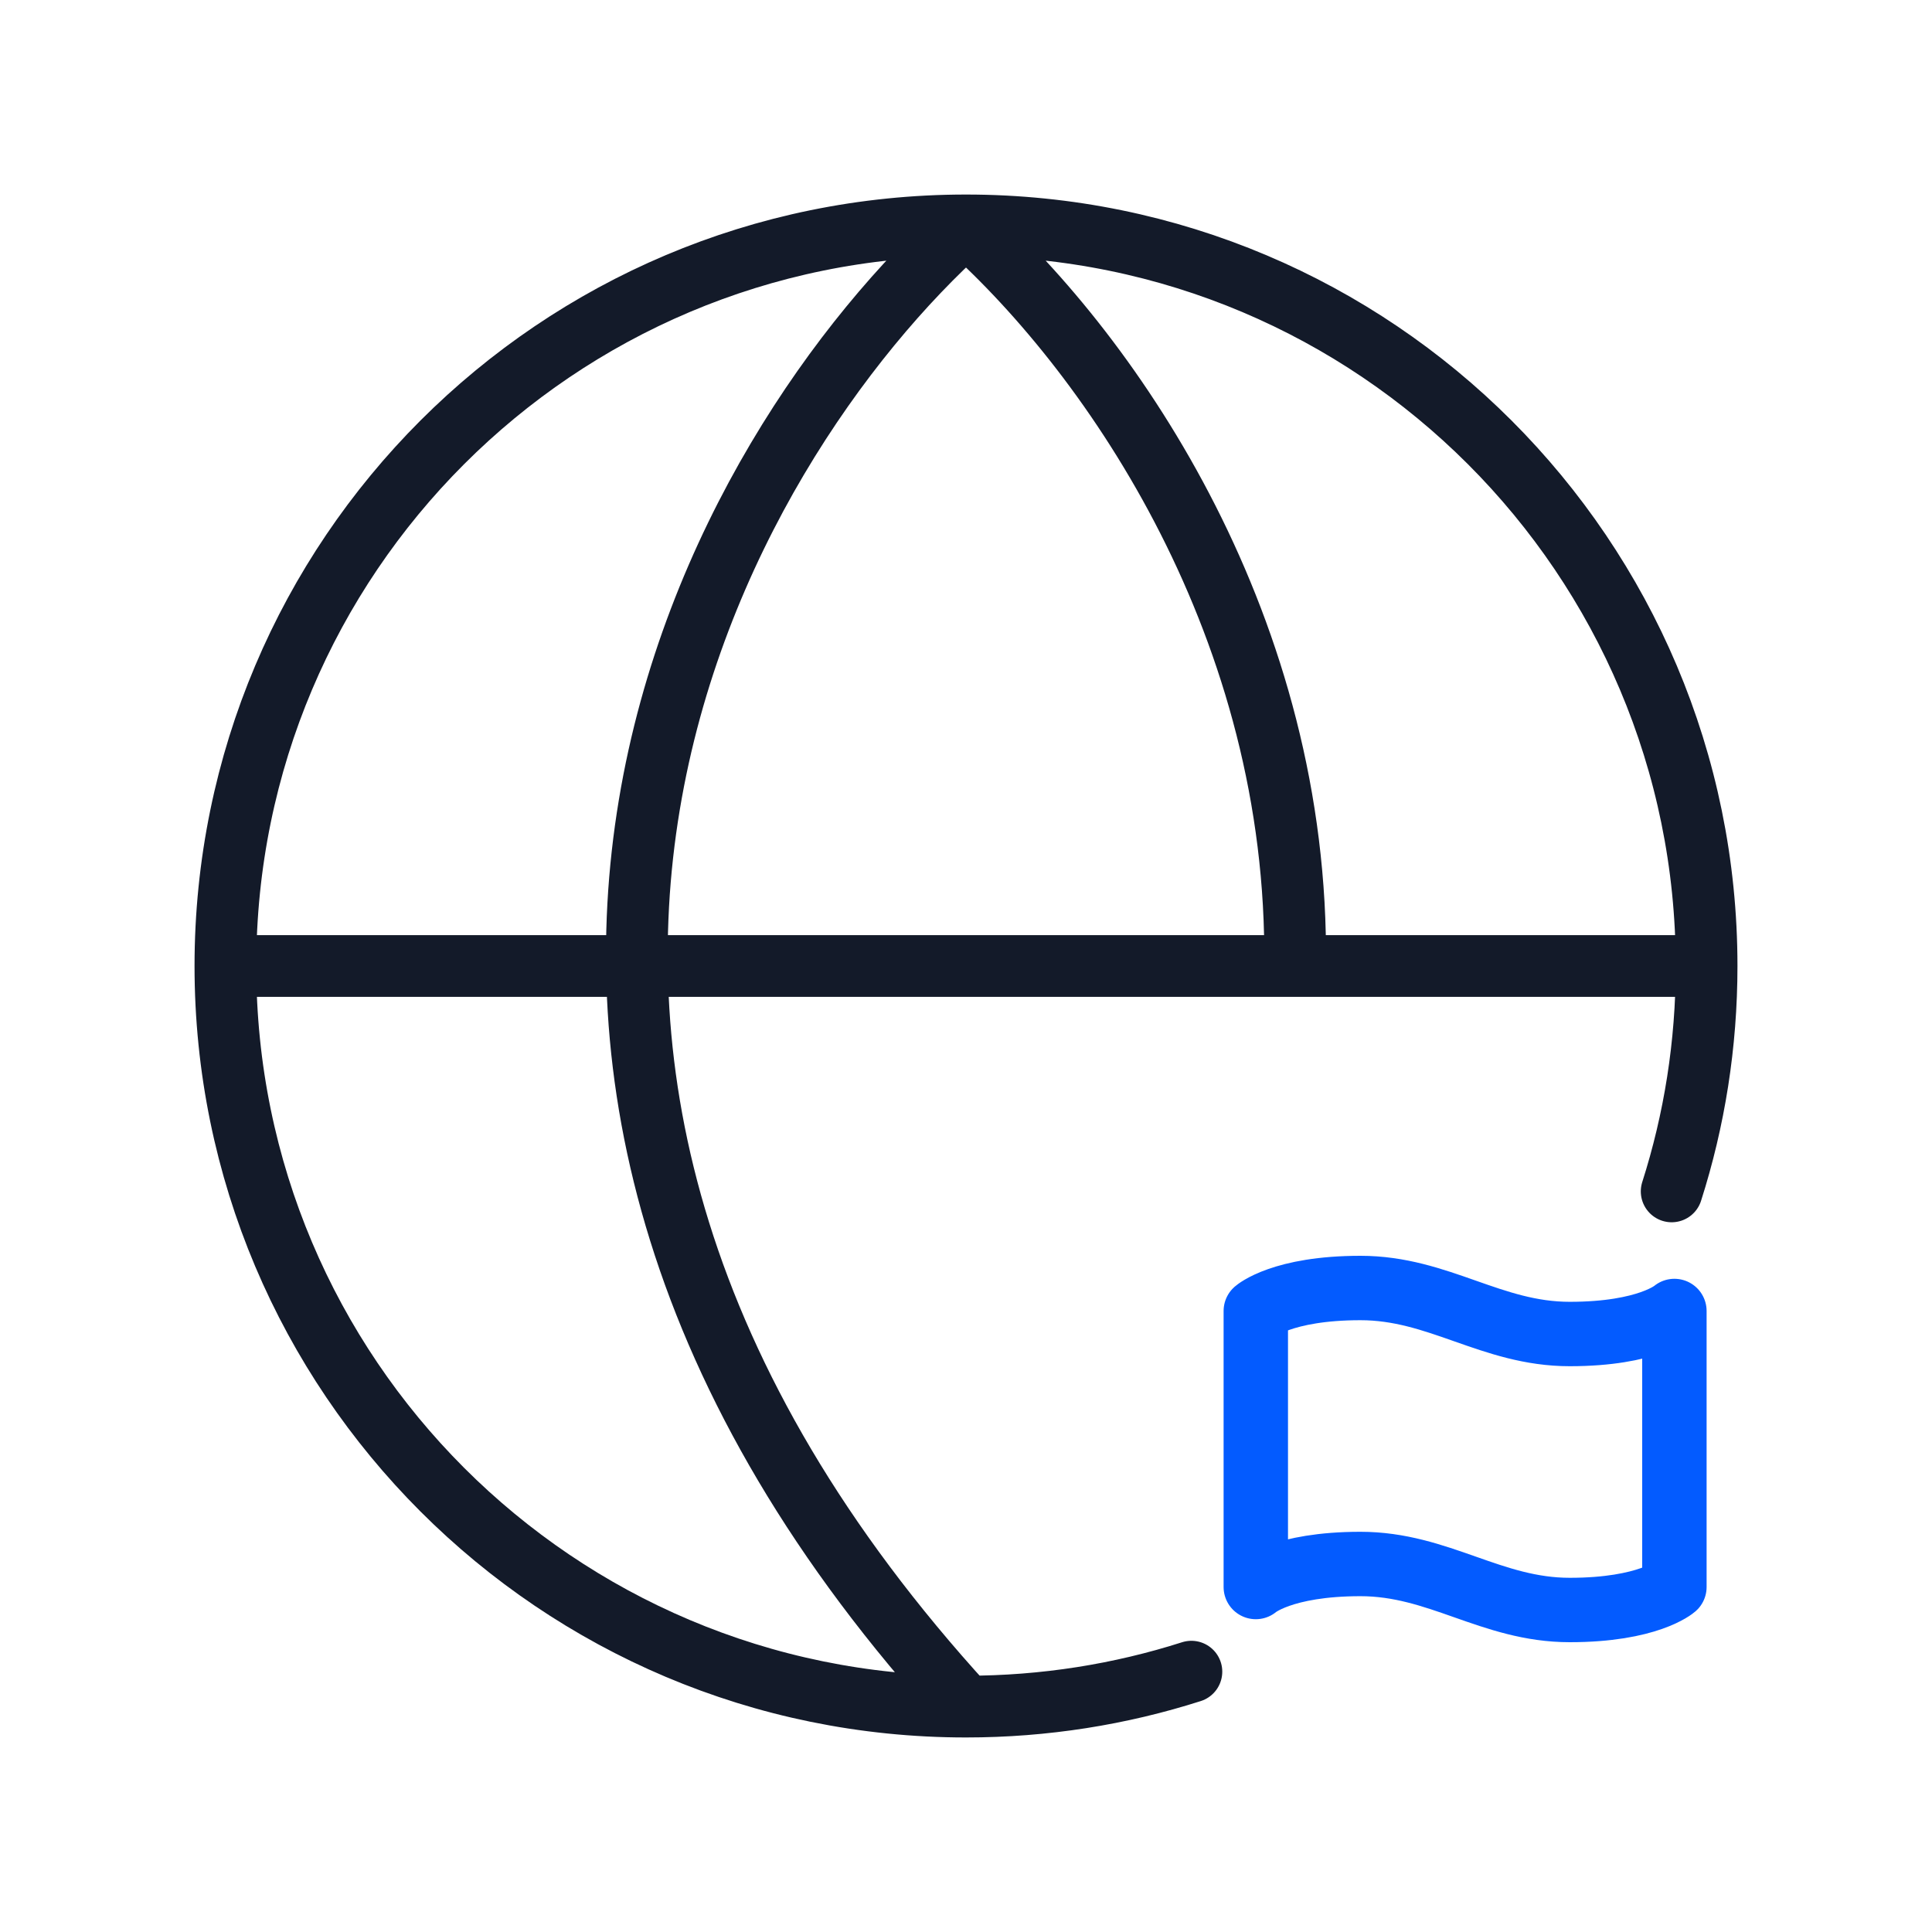
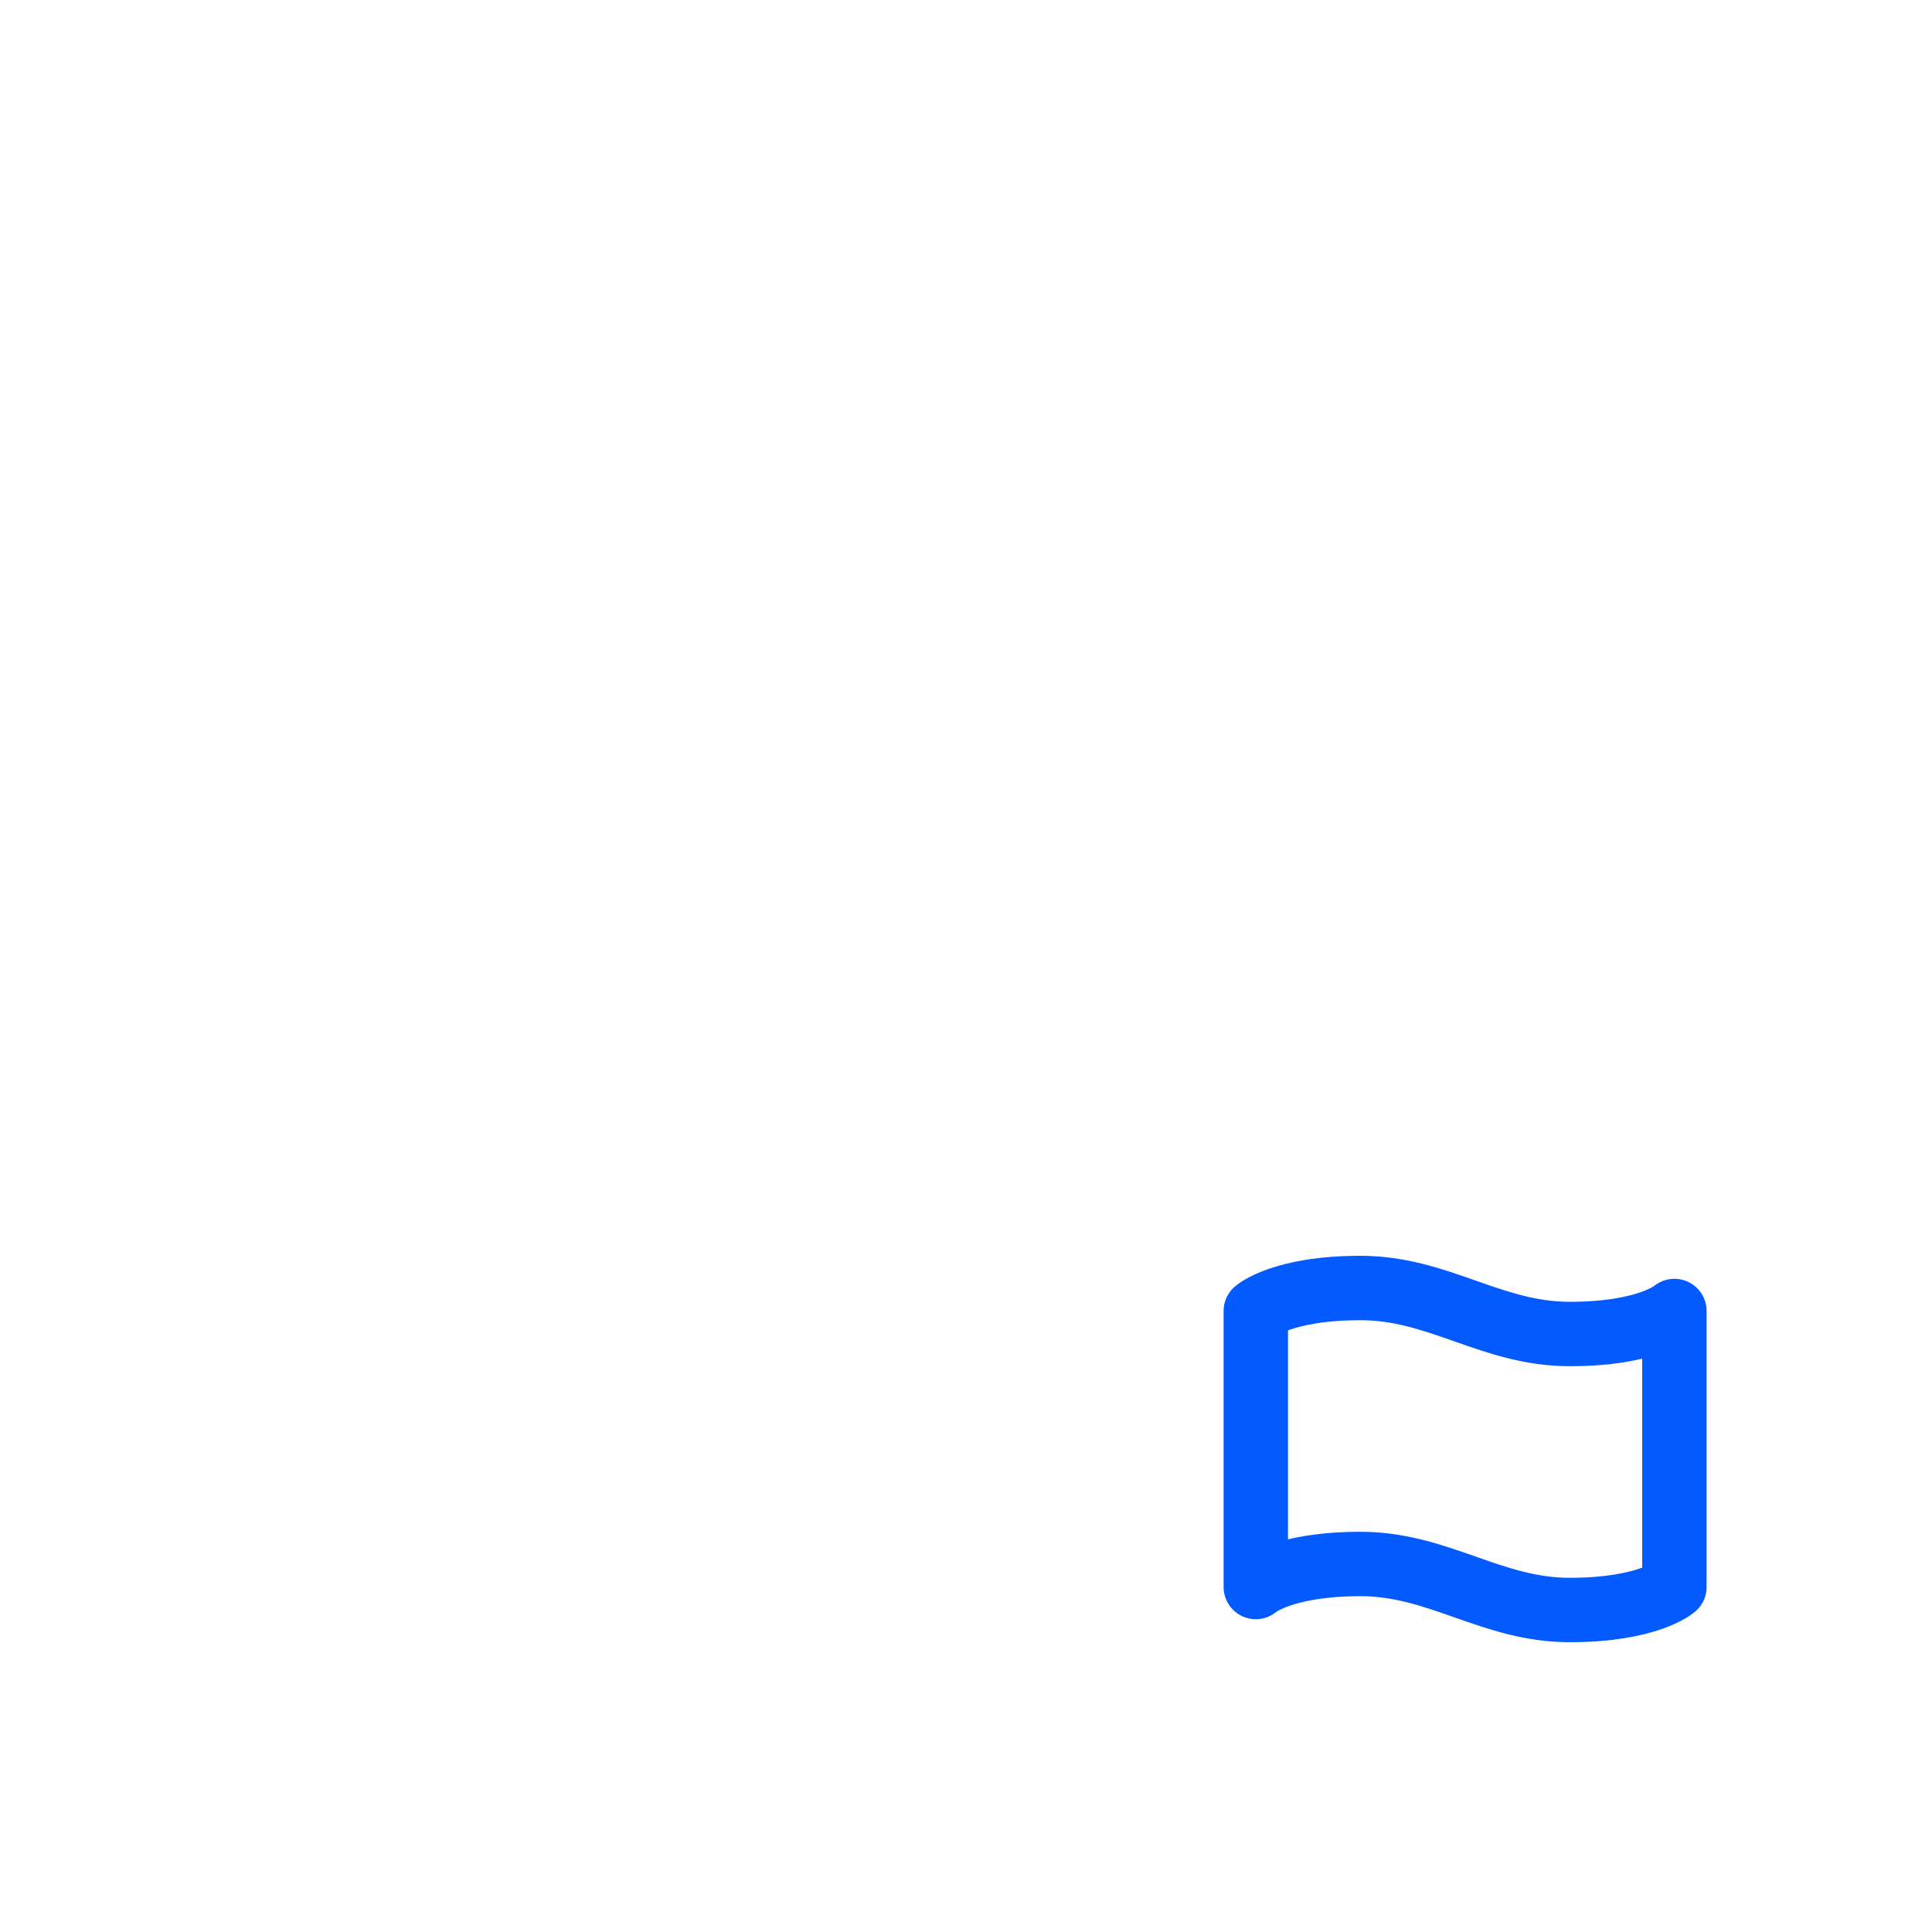
<svg xmlns="http://www.w3.org/2000/svg" width="60" height="60" viewBox="0 0 60 60" fill="none">
-   <path d="M7 30C7 42.703 17.297 53 30 53M7 30C7 17.297 17.297 7 30 7M7 30H40.22M53 30C53 17.297 42.703 7 30 7M53 30C53 32.441 52.62 34.793 51.915 37M53 30H40.22M30 53C11.487 32.76 22.286 13.9 30 7M30 53C32.441 53 34.793 52.62 37 51.915M30 7C34.621 11.133 40.349 19.558 40.22 30" stroke="#131A29" stroke-width="1.917" stroke-linecap="round" stroke-linejoin="round" />
  <path d="M52 40.714V49.286C52 49.286 51.188 50 48.75 50C46.312 50 44.688 48.571 42.25 48.571C39.812 48.571 39 49.286 39 49.286V40.714C39 40.714 39.812 40 42.25 40C44.688 40 46.312 41.429 48.75 41.429C51.188 41.429 52 40.714 52 40.714Z" stroke="#035BFF" stroke-width="2" stroke-linecap="round" stroke-linejoin="round" />
</svg>